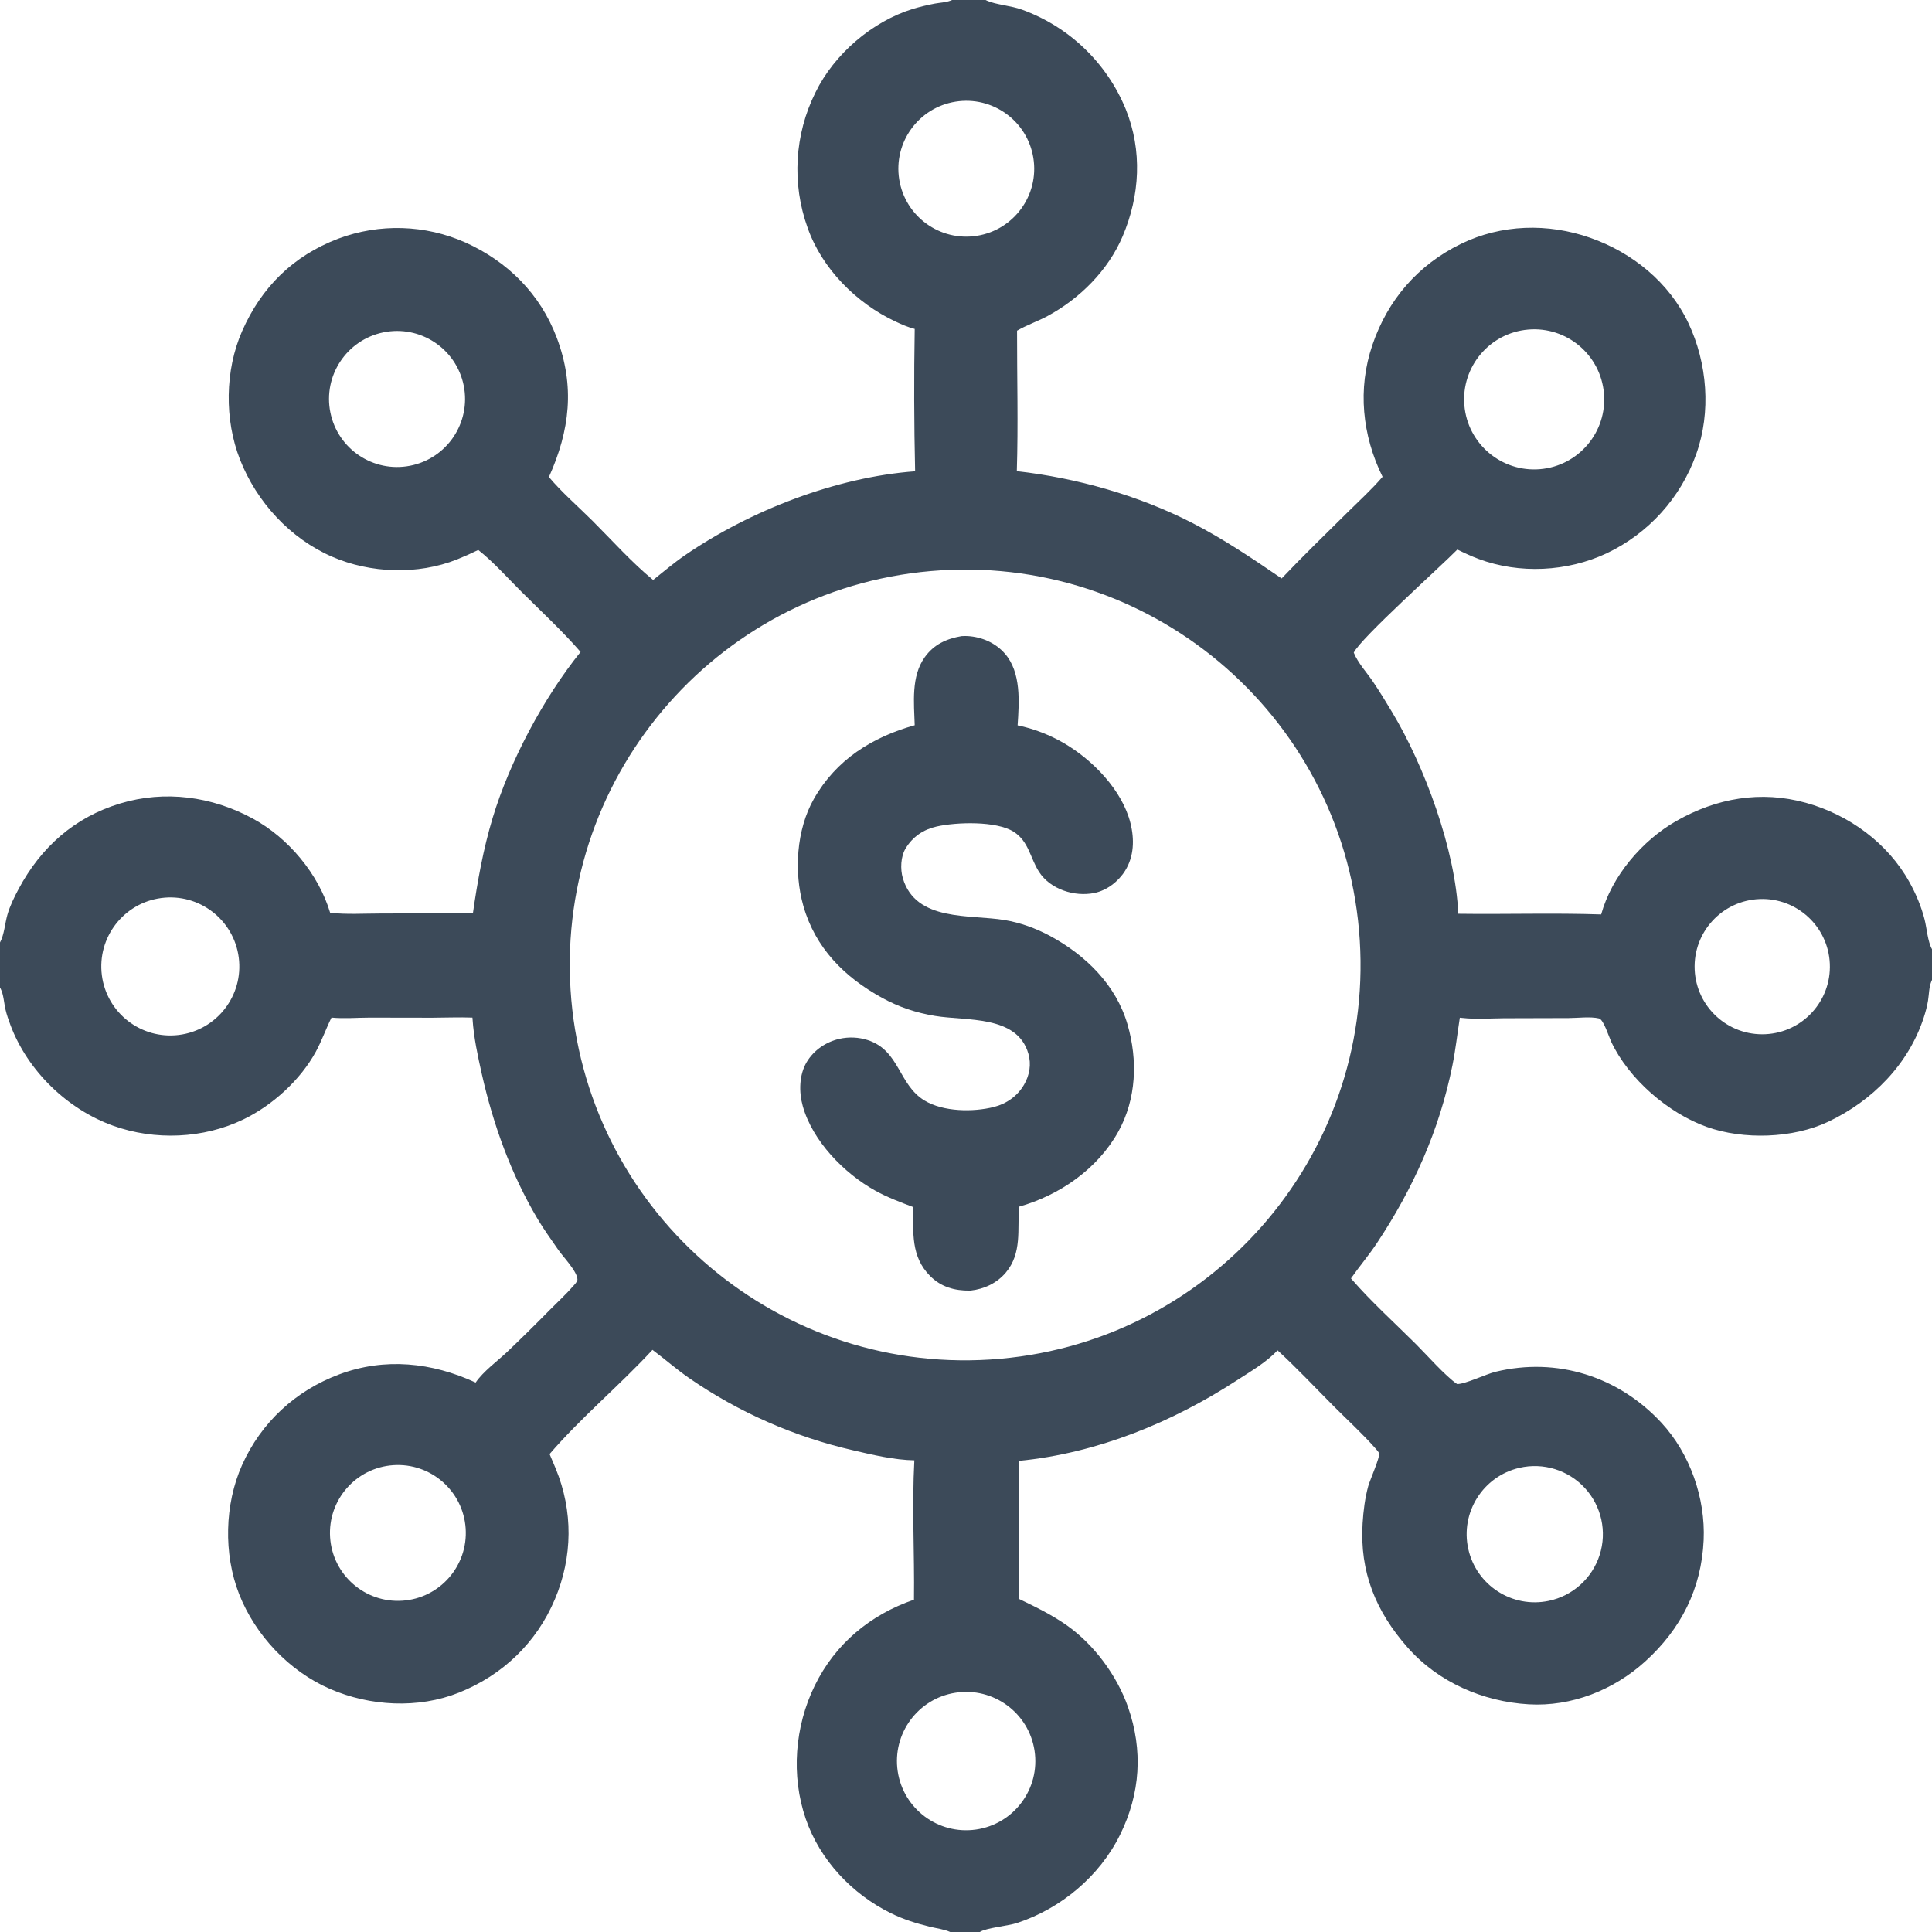
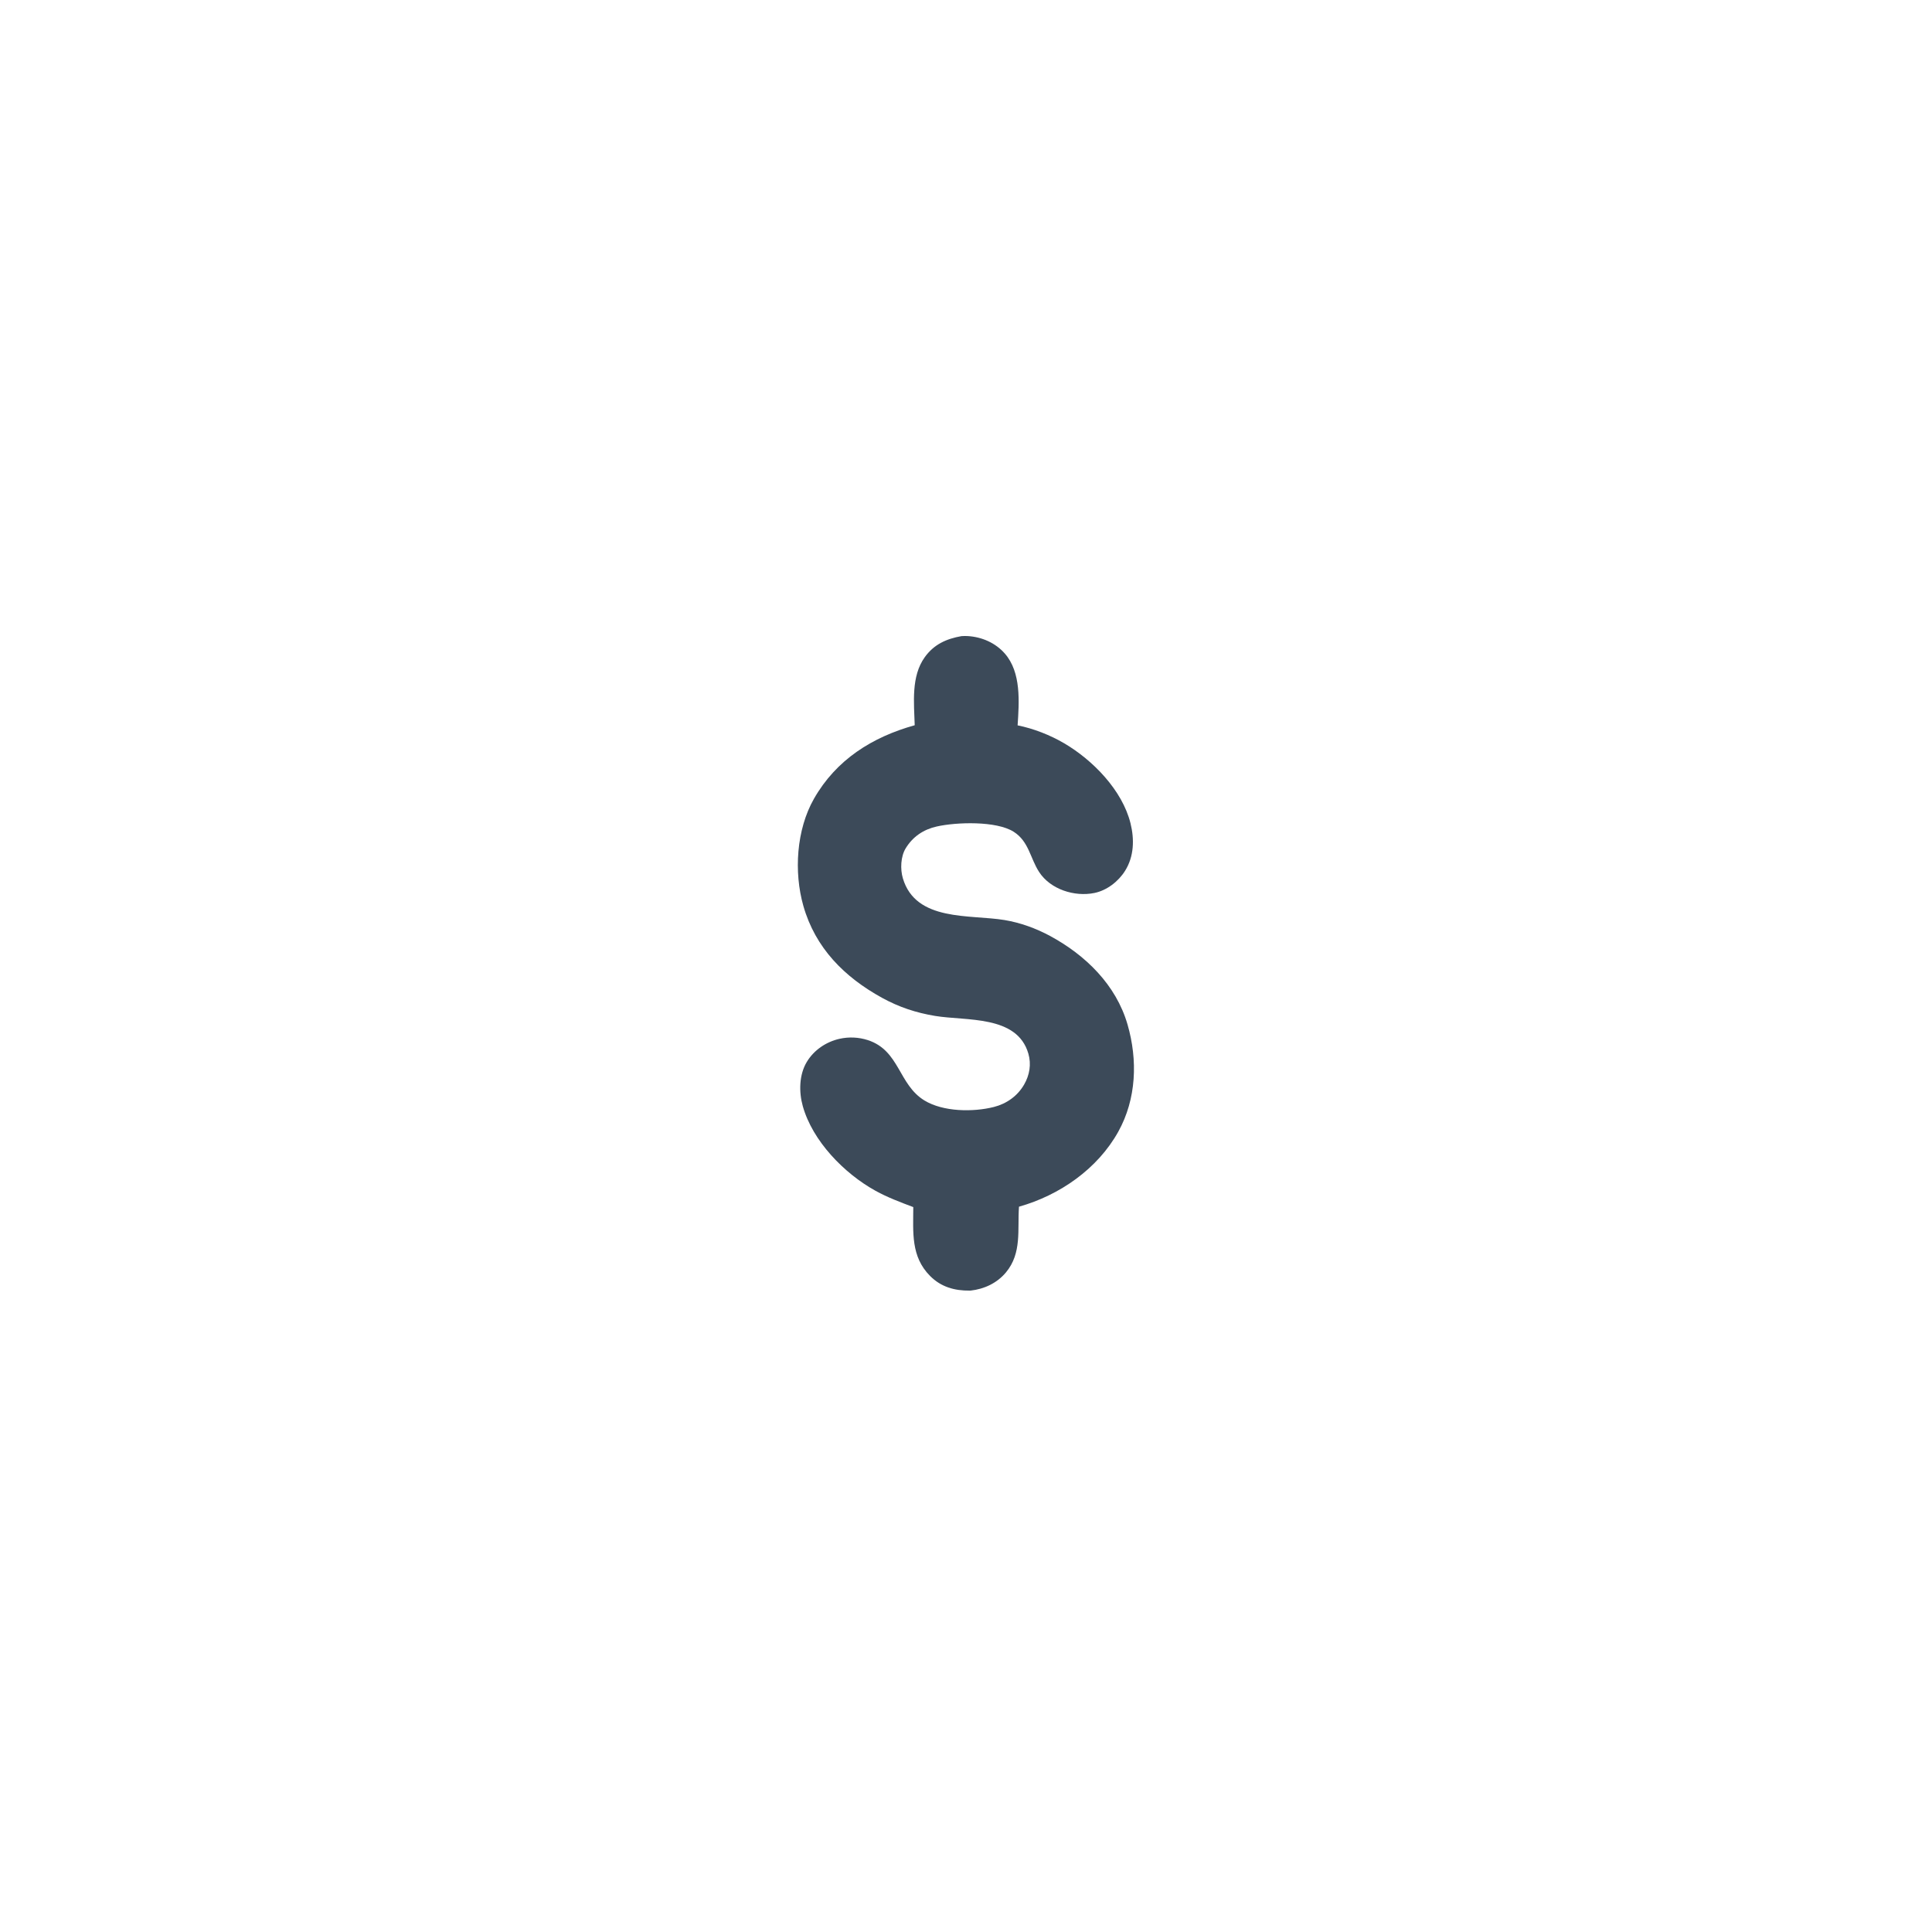
<svg xmlns="http://www.w3.org/2000/svg" version="1.1" style="display:block" viewBox="0 0 2048 2048" width="512" height="512" id="svg2">
  <defs id="defs2" />
-   <path fill="rgb(0,0,0)" d="m 1009.32,0 h 35.45 c 0.52,0.249 1.04,0.507 1.56,0.746 9.27,4.218 25.63,5.247 37.05,9.494 49.91,18.06 89.85,56.38 109.97,105.495 17.72,43.924 15.09,91.533 -3.31,134.747 -15.36,36.097 -45.34,66.051 -79.61,84.543 -10.51,5.672 -22.02,9.503 -32.32,15.519 -0.06,49.516 1.3,99.45 -0.24,148.913 63.66,7.242 128.66,25.518 185.84,54.8 32.93,16.868 64.37,38.029 94.87,58.926 22.56,-23.711 46.17,-46.631 69.44,-69.64 12.6,-12.45 26.03,-24.663 37.56,-38.109 -21.6,-44 -26.66,-93.103 -10.77,-139.784 16.26,-47.806 48.28,-84.846 93.72,-107.061 43,-21.02 92.34,-22.249 137.25,-6.497 44.54,15.621 83.51,47.22 103.92,90.293 20.15,42.504 24.34,94.371 8.37,138.983 -16.44,46.351 -50.68,84.232 -95.15,105.247 -41.76,19.481 -92.19,22.049 -135.54,5.879 -7.73,-2.884 -15.14,-6.323 -22.53,-9.972 -17.85,18.238 -102.1,93.661 -109.81,109.277 4.29,10.756 13.71,20.97 20.26,30.616 7.07,10.389 13.61,21.227 20.1,31.978 34.67,57.417 67.56,146.806 70.41,214.237 50.46,0.682 101.08,-0.99 151.49,0.706 11.24,-40.665 43.45,-78.407 79.68,-99.066 42.68,-24.339 89.61,-32.517 137.34,-19.278 45.52,12.624 86.6,42.405 109.72,84.022 6.89,12.398 12.54,25.769 16.06,39.526 2.42,9.437 3.26,23.381 7.9,31.69 v 32.5 c -0.26,0.61 -0.53,1.22 -0.78,1.83 -2.45,6.14 -2.39,13.57 -3.42,20.07 -0.96,6.04 -2.64,12.16 -4.53,17.97 -16.17,49.68 -54.48,88.29 -101.17,110.44 -37.47,17.78 -90,19.42 -128.92,5.49 -40.93,-14.64 -82.68,-50.83 -101.21,-90.2 -2.37,-5.04 -8.1,-23.6 -12.96,-24.76 -9.15,-2.19 -22.64,-0.42 -32.15,-0.38 l -68.82,0.19 c -14.46,0.13 -29.66,1.28 -44.02,-0.34 -0.84,-0.1 -1.7,-0.16 -2.55,-0.24 -2.62,16.75 -4.46,33.64 -7.79,50.27 -13.77,68.82 -41.52,130.6 -80.23,188.88 -8.54,12.86 -18.54,24.59 -27.36,37.2 l 0.8,0.94 c 20.22,23.36 46.19,46.92 68.29,68.96 11.12,11.1 31.24,33.86 43.38,42.08 8.29,0.34 30.4,-10.47 40.91,-13.01 65.01,-15.74 130.34,5 175.72,54.08 30.26,32.73 46.76,79.93 44.75,124.36 -2.33,51.58 -24.01,94.28 -62.04,128.72 -33.4,30.25 -78.02,48.02 -123.36,45.38 -48.62,-2.83 -95.98,-23.5 -128.4,-60.25 -33.78,-38.27 -50.91,-80.1 -47.72,-131.63 0.81,-13.09 2.49,-26.76 5.97,-39.44 1.61,-5.85 12.57,-30.78 11.56,-34.63 -0.36,-1.36 -2.72,-3.99 -3.69,-5.09 -13.88,-15.78 -29.87,-30.32 -44.71,-45.22 -19.62,-19.71 -38.84,-40.24 -59.32,-59.02 -11.64,12.66 -28.16,22.14 -42.5,31.48 -69.27,45.1 -148.92,77.67 -231.78,85.74 -0.35,48.75 -0.31,97.51 0.12,146.27 17.5,8.4 34.95,16.89 50.87,28.12 28.86,20.34 53.15,53.27 64.79,86.54 16.07,45.93 13.12,91.64 -8.33,135.23 -21.74,44.18 -62.71,78.37 -109.37,93.73 -9.16,3.01 -33.34,5.25 -39.35,9.51 h -31.45 c -6.28,-2.9 -14.581,-3.85 -21.414,-5.53 -14.258,-3.5 -27.887,-7.74 -41.118,-14.22 -41.375,-20.28 -75.577,-56.47 -90.601,-100.27 -15.711,-45.79 -11.648,-97.77 9.541,-141.1 21.687,-44.34 58.733,-75.17 105.204,-91.15 0.641,-49.09 -2.233,-98.77 0.399,-147.73 -20.973,-0.34 -44.136,-5.75 -64.59,-10.55 -62.389,-14.25 -121.494,-40.25 -174.159,-76.61 -13.519,-9.38 -25.699,-20.14 -38.852,-29.93 -35.04,37.93 -75.382,71.33 -109.07,110.45 l 6.542,15.53 c 18.493,44.84 17.992,93.52 -0.894,138.31 -19.419,46.05 -55.362,80.52 -101.708,99.05 -43.291,17.3 -94.178,14.5 -136.66,-3.9 -43.196,-18.72 -79.301,-56.92 -96.419,-100.66 -16.609,-42.43 -15.425,-95.12 3.181,-136.73 20.148,-45.04 56.675,-78.79 102.912,-96.04 48.483,-18.09 98.294,-12.77 144.669,8.65 8.081,-11.84 22.658,-22.38 33.139,-32.22 15.461,-14.74 30.679,-29.73 45.649,-44.97 8.264,-8.32 17.102,-16.45 24.79,-25.27 1.35,-1.55 4.314,-4.57 4.327,-6.68 0.053,-8.48 -15.39,-24.37 -20.275,-31.48 -7.378,-10.74 -15.432,-21.8 -22.053,-32.97 -28.087,-47.42 -46.954,-99.82 -59.011,-153.39 -4.299,-19.1 -8.543,-38.71 -9.845,-58.28 l -0.1,-1.61 c -14.164,-0.56 -28.528,0.08 -42.712,0.12 l -66.259,-0.11 c -13.422,0.02 -27.082,1.27 -40.441,-0.02 -5.948,11.94 -10.251,24.5 -16.691,36.29 -16.38,29.97 -46.009,56.82 -76.613,71.6 -42.496,20.53 -93.849,22.62 -138.138,6.75 C 71.358,1175.92 29.309,1135.1 11.12,1086.73 9.061,1081.26 7.1,1075.65 5.787,1069.94 4.25,1063.26 3.806,1054.19 0.724,1048.18 0.492,1047.73 0.241,1047.29 0,1046.84 v -47.772 c 4.506,-8.281 5.222,-20.175 7.835,-29.351 2.673,-9.386 7.338,-18.828 11.921,-27.403 23.644,-44.232 59.264,-75.99 107.576,-90.586 47.558,-14.368 97.443,-7.523 140.799,16.078 37.638,20.488 69.536,58.627 81.858,99.819 17.648,1.913 36.408,0.744 54.17,0.73 l 97.141,-0.259 c 4.89,-34.07 10.935,-67.904 20.876,-100.904 18.069,-59.983 54,-127.421 93.257,-176.12 -19.332,-22.22 -41.884,-43.125 -62.779,-63.918 -14.705,-14.633 -29.433,-31.356 -45.685,-44.183 -7.398,3.638 -14.931,6.995 -22.582,10.064 -41.42,16.497 -91.69,14.821 -132.511,-2.97 -44.477,-19.384 -79.835,-58.02 -97.465,-102.913 -16.595,-42.257 -16.035,-94.481 2.196,-136.036 20.464,-46.645 54.224,-80.005 101.985,-98.145 43.712,-16.354 92.098,-14.895 134.746,4.064 44.805,20.161 79.325,54.542 96.808,100.833 19.483,51.589 13.939,98.382 -8.273,147.793 13.703,16.337 30.987,31.235 46.143,46.362 20.897,20.857 41.531,44.054 64.306,62.752 11.083,-8.759 21.961,-18.092 33.602,-26.091 69.09,-47.472 160.329,-82.925 244.14,-89.095 -1.152,-50.3 -1.297,-100.617 -0.435,-150.922 -7.146,-1.777 -14.033,-4.849 -20.68,-7.972 C 907.78,321.357 871.34,284.772 856.134,241.513 839.172,194.486 842.2,142.566 864.513,97.83 884.233,57.412 924.495,22.79 967.491,9.495 975.263,7.168 983.154,5.257 991.129,3.77 996.455,2.807 1002.46,2.591 1007.53,0.704 1008.13,0.481 1008.72,0.235 1009.32,0 Z m 40.14,1441.18 c 230.94,-14.54 406.39,-213.49 391.96,-444.436 -14.44,-230.946 -213.3,-406.496 -444.257,-392.17 -231.108,14.336 -406.802,213.364 -392.356,444.466 14.446,231.1 213.557,406.7 444.653,392.14 z m 583.01,-943.83 c 40.92,-3.426 71.29,-39.406 67.79,-80.316 -3.49,-40.91 -39.52,-71.221 -80.42,-67.661 -40.81,3.552 -71.04,39.48 -67.55,80.295 3.48,40.816 39.36,71.1 80.18,67.682 z m -597.91,1442.07 c 40.28,-5.78 68.15,-43.24 62.12,-83.48 -6.04,-40.24 -43.69,-67.87 -83.89,-61.57 -39.83,6.24 -67.155,43.46 -61.171,83.34 5.983,39.87 43.031,67.43 82.941,61.71 z m 830.75,-986.393 c -39.71,1.526 -70.6,35.054 -68.88,74.753 1.72,39.7 35.41,70.43 75.1,68.51 39.41,-1.91 69.87,-35.3 68.16,-74.72 -1.71,-39.427 -34.95,-70.057 -74.38,-68.543 z m -852.45,-845.26 c -39.207,6.314 -65.9,43.186 -59.654,82.407 6.247,39.222 43.073,65.978 82.304,59.799 39.33,-6.194 66.16,-43.13 59.9,-82.447 -6.26,-39.317 -43.24,-66.088 -82.55,-59.759 z M 416.89,1553.14 c -39.641,2.69 -69.607,36.99 -66.958,76.63 2.65,39.65 36.913,69.65 76.561,67.05 39.71,-2.61 69.773,-36.94 67.119,-76.65 -2.654,-39.71 -37.017,-69.73 -76.722,-67.03 z M 406.306,352.342 c -38.834,8.012 -63.909,45.881 -56.125,84.762 7.784,38.881 45.505,64.178 84.431,56.623 39.251,-7.619 64.806,-45.724 56.957,-84.929 -7.85,-39.206 -46.104,-64.536 -85.263,-56.456 z M 1641.65,1696.99 c 25.44,-5.3 46.07,-23.86 54.02,-48.61 7.95,-24.74 1.98,-51.85 -15.62,-70.97 -17.6,-19.13 -44.12,-27.32 -69.44,-21.44 -38.53,8.93 -62.7,47.22 -54.2,85.85 8.5,38.64 46.51,63.24 85.24,55.17 z M 170.948,951.945 c -39.951,5.282 -68.107,41.878 -62.973,81.845 5.135,39.97 41.626,68.27 81.615,63.28 40.199,-5.01 68.672,-41.74 63.51,-81.92 -5.161,-40.179 -41.992,-68.515 -82.152,-63.205 z" id="path1" style="fill:#3c4a59;fill-opacity:1" />
  <path fill="rgb(0,0,0)" d="m 1019.21,674.322 c 2.18,-0.125 4.3,-0.194 6.48,-0.066 15.03,0.876 29.53,7.142 39.53,18.604 17.4,19.968 15.15,51.188 13.49,76.052 16.9,3.367 34.52,10.3 49.35,18.996 30.36,17.809 61.57,49.676 70.31,84.757 4.23,17.002 3.8,35.13 -5.71,50.371 -7.1,11.373 -19.34,20.873 -32.62,23.567 -21,4.261 -46.61,-3.782 -58.59,-22.341 -9.5,-14.722 -10.81,-32.3 -26.89,-42.543 -18.37,-11.698 -60.72,-10.301 -81.635,-5.591 -14.024,3.159 -25.359,10.757 -32.903,23.18 -5.276,8.689 -5.827,22.015 -2.963,31.688 13.711,46.312 71.151,38.181 107.901,44.308 16.69,2.783 33.11,8.746 47.99,16.756 37.71,20.31 70.1,51.89 82.28,93.95 10.91,37.66 9.5,78.91 -9.82,113.65 -21.99,39.52 -62.23,67.36 -105.25,79.49 -1.73,24.34 3.26,49.12 -13.76,69.59 -9.47,11.39 -23.04,17.75 -37.57,19.34 l -0.9,0.02 c -16.03,0.17 -30.375,-3.82 -42.002,-15.52 -20.501,-20.61 -17.878,-46.17 -17.806,-73.01 -13.558,-5.12 -27.333,-10.26 -40.038,-17.28 -33.177,-18.33 -66.738,-52.68 -77.109,-89.79 -4.182,-14.96 -3.928,-33.13 4.216,-46.74 7.547,-12.62 20.458,-21.35 34.685,-24.57 9.972,-2.24 20.365,-1.77 30.09,1.38 33.825,11.07 32.353,47.14 59.986,63.98 19.837,12.09 51.628,12.44 73.558,6.9 13.5,-3.41 25.09,-11.63 32.09,-23.75 5.82,-10.07 7.77,-21.57 4.5,-32.84 -11.93,-41.11 -65.93,-34.44 -98.944,-39.95 -20.177,-3.36 -38.146,-9.29 -56.092,-19.15 -39.898,-21.94 -70.793,-52.8 -83.485,-97.538 -10.174,-35.863 -7.413,-80.719 11.229,-113.473 23.581,-41.432 61.771,-65.418 106.823,-77.966 -0.722,-23.749 -3.964,-51.781 10.649,-72.135 9.791,-13.637 23.01,-19.528 38.93,-22.326 z" id="path2" style="fill:#3c4a59;fill-opacity:1" />
</svg>